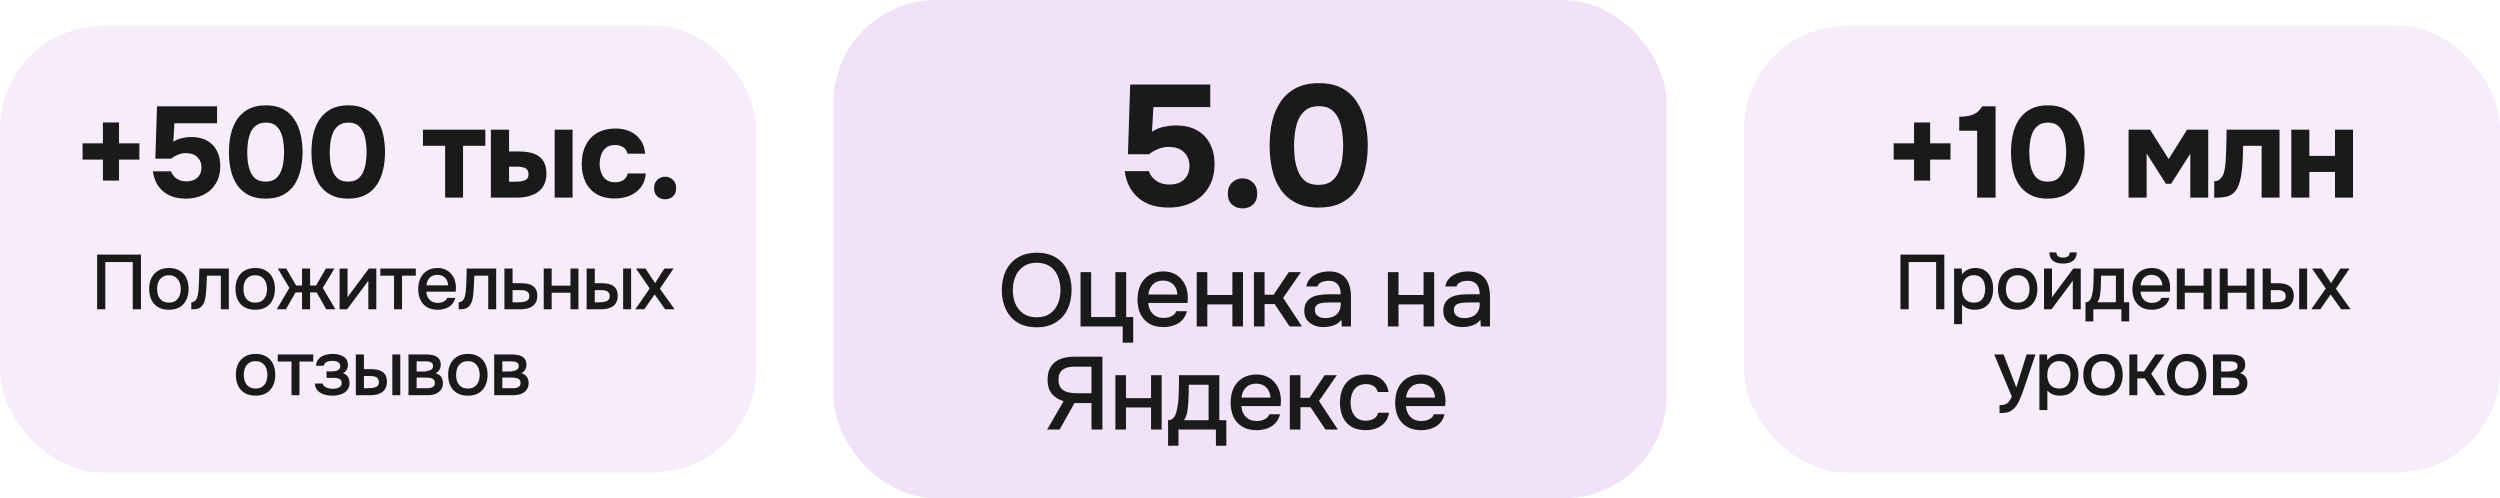
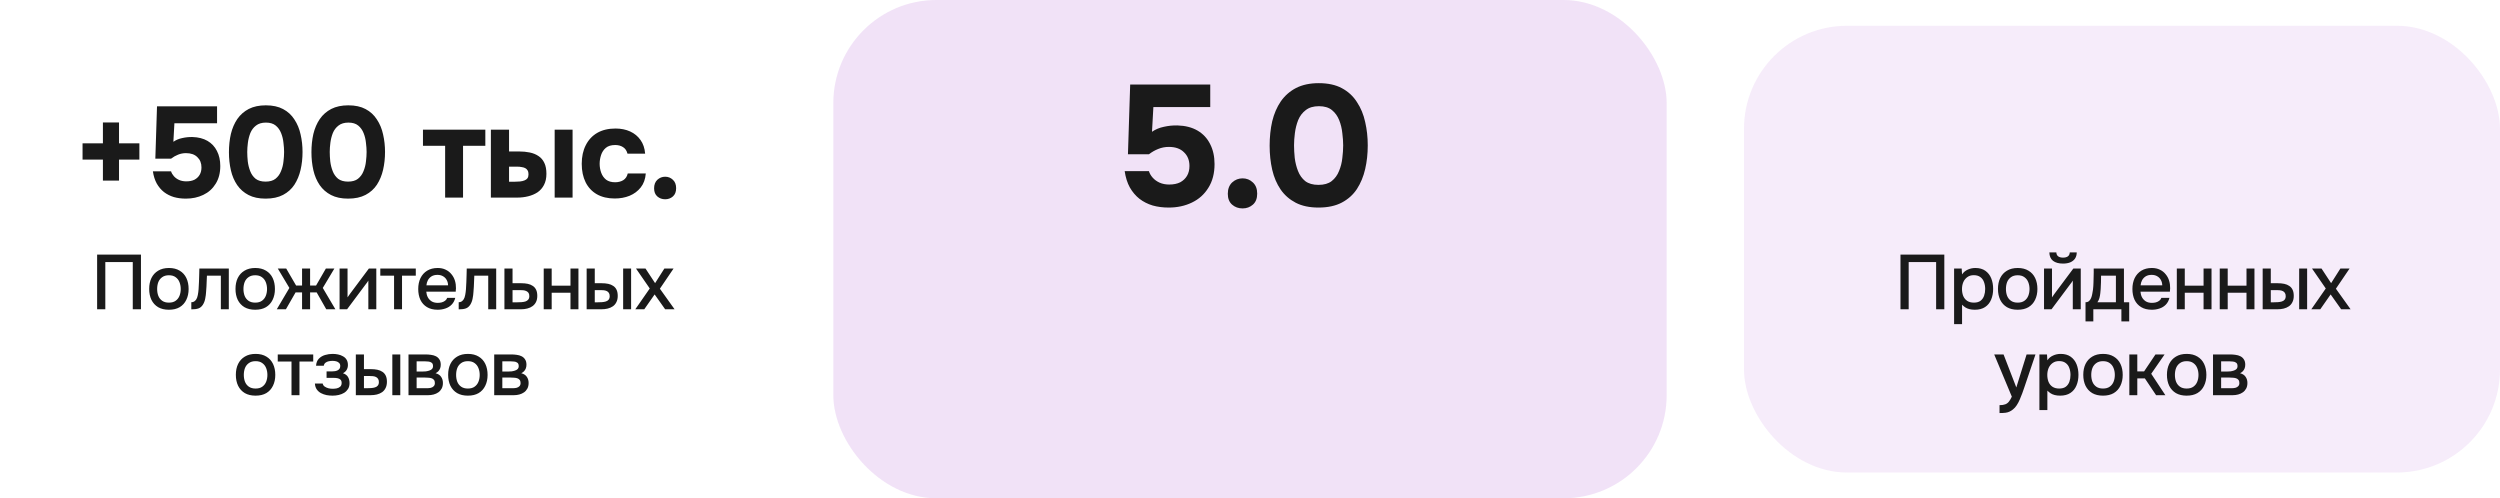
<svg xmlns="http://www.w3.org/2000/svg" width="291" height="58" viewBox="0 0 291 58" fill="none">
-   <rect y="3" width="88" height="52" rx="12" fill="#A13DC9" fill-opacity="0.1" />
  <rect x="203" y="3" width="88" height="52" rx="12" fill="#A13DC9" fill-opacity="0.1" />
  <rect x="97" width="97" height="58" rx="12" fill="#A13DC9" fill-opacity="0.15" />
  <path d="M11.979 21.02V18.575H9.609V16.685H11.979V14.255H13.854V16.685H16.224V18.575H13.854V21.02H11.979ZM21.636 23.12C21.136 23.12 20.671 23.06 20.241 22.94C19.811 22.81 19.426 22.615 19.086 22.355C18.756 22.095 18.476 21.765 18.246 21.365C18.026 20.965 17.876 20.49 17.796 19.94H19.911C19.971 20.14 20.081 20.33 20.241 20.51C20.401 20.69 20.601 20.835 20.841 20.945C21.091 21.055 21.371 21.11 21.681 21.11C22.061 21.11 22.381 21.045 22.641 20.915C22.901 20.775 23.101 20.585 23.241 20.345C23.381 20.105 23.451 19.82 23.451 19.49C23.451 18.99 23.291 18.59 22.971 18.29C22.661 17.98 22.221 17.825 21.651 17.825C21.321 17.825 21.011 17.885 20.721 18.005C20.441 18.115 20.171 18.27 19.911 18.47H18.081L18.276 12.38H25.266V14.345H20.301L20.181 16.505C20.481 16.295 20.826 16.15 21.216 16.07C21.616 15.98 22.011 15.94 22.401 15.95C23.091 15.97 23.676 16.12 24.156 16.4C24.636 16.68 25.001 17.07 25.251 17.57C25.511 18.07 25.641 18.655 25.641 19.325C25.641 20.135 25.461 20.825 25.101 21.395C24.751 21.965 24.271 22.395 23.661 22.685C23.061 22.975 22.386 23.12 21.636 23.12ZM30.91 23.12C30.13 23.12 29.47 22.98 28.93 22.7C28.39 22.42 27.95 22.035 27.61 21.545C27.27 21.045 27.024 20.47 26.875 19.82C26.724 19.16 26.649 18.46 26.649 17.72C26.649 16.96 26.724 16.25 26.875 15.59C27.035 14.93 27.285 14.35 27.625 13.85C27.974 13.35 28.419 12.96 28.959 12.68C29.509 12.4 30.169 12.26 30.939 12.26C31.739 12.26 32.41 12.405 32.95 12.695C33.499 12.985 33.94 13.39 34.27 13.91C34.609 14.42 34.849 15 34.989 15.65C35.139 16.3 35.215 16.98 35.215 17.69C35.215 18.42 35.139 19.11 34.989 19.76C34.84 20.41 34.599 20.99 34.27 21.5C33.94 22 33.499 22.395 32.95 22.685C32.4 22.975 31.72 23.12 30.91 23.12ZM30.91 21.14C31.399 21.14 31.785 21.03 32.065 20.81C32.355 20.58 32.569 20.285 32.709 19.925C32.859 19.565 32.955 19.19 32.995 18.8C33.044 18.4 33.069 18.03 33.069 17.69C33.069 17.37 33.044 17.015 32.995 16.625C32.955 16.225 32.864 15.85 32.724 15.5C32.584 15.14 32.374 14.845 32.094 14.615C31.814 14.385 31.434 14.27 30.954 14.27C30.474 14.27 30.09 14.385 29.799 14.615C29.509 14.835 29.29 15.125 29.14 15.485C29 15.845 28.904 16.22 28.855 16.61C28.805 17 28.779 17.36 28.779 17.69C28.779 18.02 28.799 18.385 28.84 18.785C28.89 19.185 28.985 19.565 29.125 19.925C29.265 20.285 29.474 20.58 29.755 20.81C30.044 21.03 30.43 21.14 30.91 21.14ZM40.512 23.12C39.732 23.12 39.072 22.98 38.532 22.7C37.992 22.42 37.552 22.035 37.212 21.545C36.872 21.045 36.627 20.47 36.477 19.82C36.327 19.16 36.252 18.46 36.252 17.72C36.252 16.96 36.327 16.25 36.477 15.59C36.637 14.93 36.887 14.35 37.227 13.85C37.577 13.35 38.022 12.96 38.562 12.68C39.112 12.4 39.772 12.26 40.542 12.26C41.342 12.26 42.012 12.405 42.552 12.695C43.102 12.985 43.542 13.39 43.872 13.91C44.212 14.42 44.452 15 44.592 15.65C44.742 16.3 44.817 16.98 44.817 17.69C44.817 18.42 44.742 19.11 44.592 19.76C44.442 20.41 44.202 20.99 43.872 21.5C43.542 22 43.102 22.395 42.552 22.685C42.002 22.975 41.322 23.12 40.512 23.12ZM40.512 21.14C41.002 21.14 41.387 21.03 41.667 20.81C41.957 20.58 42.172 20.285 42.312 19.925C42.462 19.565 42.557 19.19 42.597 18.8C42.647 18.4 42.672 18.03 42.672 17.69C42.672 17.37 42.647 17.015 42.597 16.625C42.557 16.225 42.467 15.85 42.327 15.5C42.187 15.14 41.977 14.845 41.697 14.615C41.417 14.385 41.037 14.27 40.557 14.27C40.077 14.27 39.692 14.385 39.402 14.615C39.112 14.835 38.892 15.125 38.742 15.485C38.602 15.845 38.507 16.22 38.457 16.61C38.407 17 38.382 17.36 38.382 17.69C38.382 18.02 38.402 18.385 38.442 18.785C38.492 19.185 38.587 19.565 38.727 19.925C38.867 20.285 39.077 20.58 39.357 20.81C39.647 21.03 40.032 21.14 40.512 21.14ZM51.813 23V16.97H49.233V15.095H56.493V16.97H53.898V23H51.813ZM57.138 23V15.095H59.253V17.63H60.423C60.873 17.63 61.288 17.67 61.668 17.75C62.058 17.83 62.398 17.97 62.688 18.17C62.978 18.36 63.203 18.625 63.363 18.965C63.523 19.295 63.603 19.72 63.603 20.24C63.603 20.74 63.508 21.17 63.318 21.53C63.138 21.88 62.888 22.165 62.568 22.385C62.248 22.595 61.883 22.75 61.473 22.85C61.073 22.95 60.653 23 60.213 23H57.138ZM59.253 21.155H59.868C60.108 21.155 60.323 21.145 60.513 21.125C60.713 21.105 60.888 21.065 61.038 21.005C61.198 20.945 61.318 20.86 61.398 20.75C61.478 20.63 61.518 20.475 61.518 20.285C61.518 20.095 61.483 19.945 61.413 19.835C61.343 19.715 61.248 19.625 61.128 19.565C61.008 19.505 60.868 19.465 60.708 19.445C60.558 19.415 60.398 19.4 60.228 19.4H59.253V21.155ZM64.563 23V15.095H66.648V23H64.563ZM71.554 23.105C70.744 23.105 70.049 22.94 69.469 22.61C68.899 22.28 68.464 21.815 68.164 21.215C67.864 20.605 67.714 19.89 67.714 19.07C67.714 18.24 67.869 17.52 68.179 16.91C68.489 16.29 68.934 15.81 69.514 15.47C70.104 15.13 70.814 14.96 71.644 14.96C72.284 14.96 72.854 15.075 73.354 15.305C73.854 15.535 74.254 15.865 74.554 16.295C74.864 16.725 75.044 17.255 75.094 17.885H73.039C72.949 17.535 72.774 17.28 72.514 17.12C72.264 16.96 71.964 16.88 71.614 16.88C71.144 16.88 70.779 16.99 70.519 17.21C70.259 17.43 70.074 17.71 69.964 18.05C69.854 18.39 69.799 18.725 69.799 19.055C69.799 19.425 69.859 19.775 69.979 20.105C70.099 20.435 70.289 20.705 70.549 20.915C70.819 21.115 71.169 21.215 71.599 21.215C71.959 21.215 72.274 21.135 72.544 20.975C72.814 20.805 72.989 20.545 73.069 20.195H75.169C75.119 20.845 74.924 21.385 74.584 21.815C74.244 22.245 73.809 22.57 73.279 22.79C72.759 23 72.184 23.105 71.554 23.105ZM77.427 23.195C77.067 23.195 76.762 23.085 76.512 22.865C76.262 22.645 76.137 22.33 76.137 21.92C76.137 21.5 76.262 21.17 76.512 20.93C76.772 20.69 77.077 20.57 77.427 20.57C77.777 20.57 78.077 20.69 78.327 20.93C78.577 21.16 78.702 21.485 78.702 21.905C78.702 22.325 78.577 22.645 78.327 22.865C78.077 23.085 77.777 23.195 77.427 23.195Z" fill="#1A1A1A" />
-   <path d="M222.794 21.02V18.575H220.424V16.685H222.794V14.255H224.669V16.685H227.039V18.575H224.669V21.02H222.794ZM230.141 23V15.215H228.056V13.595C228.466 13.585 228.836 13.55 229.166 13.49C229.496 13.42 229.791 13.3 230.051 13.13C230.311 12.95 230.536 12.7 230.726 12.38H232.286V23H230.141ZM238.341 23.12C237.561 23.12 236.901 22.98 236.361 22.7C235.821 22.42 235.381 22.035 235.041 21.545C234.701 21.045 234.456 20.47 234.306 19.82C234.156 19.16 234.081 18.46 234.081 17.72C234.081 16.96 234.156 16.25 234.306 15.59C234.466 14.93 234.716 14.35 235.056 13.85C235.406 13.35 235.851 12.96 236.391 12.68C236.941 12.4 237.601 12.26 238.371 12.26C239.171 12.26 239.841 12.405 240.381 12.695C240.931 12.985 241.371 13.39 241.701 13.91C242.041 14.42 242.281 15 242.421 15.65C242.571 16.3 242.646 16.98 242.646 17.69C242.646 18.42 242.571 19.11 242.421 19.76C242.271 20.41 242.031 20.99 241.701 21.5C241.371 22 240.931 22.395 240.381 22.685C239.831 22.975 239.151 23.12 238.341 23.12ZM238.341 21.14C238.831 21.14 239.216 21.03 239.496 20.81C239.786 20.58 240.001 20.285 240.141 19.925C240.291 19.565 240.386 19.19 240.426 18.8C240.476 18.4 240.501 18.03 240.501 17.69C240.501 17.37 240.476 17.015 240.426 16.625C240.386 16.225 240.296 15.85 240.156 15.5C240.016 15.14 239.806 14.845 239.526 14.615C239.246 14.385 238.866 14.27 238.386 14.27C237.906 14.27 237.521 14.385 237.231 14.615C236.941 14.835 236.721 15.125 236.571 15.485C236.431 15.845 236.336 16.22 236.286 16.61C236.236 17 236.211 17.36 236.211 17.69C236.211 18.02 236.231 18.385 236.271 18.785C236.321 19.185 236.416 19.565 236.556 19.925C236.696 20.285 236.906 20.58 237.186 20.81C237.476 21.03 237.861 21.14 238.341 21.14ZM247.767 23V15.095H250.272L252.432 18.515L254.577 15.095H257.037V23H254.952V17.885L252.717 21.395H252.117L249.867 17.87V23H247.767ZM257.735 23.015V21.095C257.965 21.095 258.155 21.04 258.305 20.93C258.465 20.81 258.6 20.655 258.71 20.465C258.83 20.245 258.915 19.975 258.965 19.655C259.015 19.335 259.05 19.02 259.07 18.71C259.1 18.28 259.12 17.835 259.13 17.375C259.15 16.915 259.16 16.485 259.16 16.085C259.17 15.685 259.175 15.355 259.175 15.095H265.34V23H263.255V16.97H261.095C261.095 17.29 261.09 17.645 261.08 18.035C261.07 18.415 261.05 18.8 261.02 19.19C260.99 19.57 260.95 19.935 260.9 20.285C260.84 20.675 260.75 21.05 260.63 21.41C260.52 21.76 260.35 22.065 260.12 22.325C259.88 22.595 259.575 22.78 259.205 22.88C258.835 22.97 258.345 23.015 257.735 23.015ZM266.708 23V15.095H268.808V18.14H271.793V15.095H273.893V23H271.793V20.015H268.808V23H266.708Z" fill="#1A1A1A" />
  <path d="M11.305 36V29.637H16.408V36H15.454V30.501H12.259V36H11.305ZM19.66 36.054C19.168 36.054 18.751 35.955 18.409 35.757C18.067 35.553 17.806 35.268 17.626 34.902C17.452 34.536 17.365 34.113 17.365 33.633C17.365 33.147 17.452 32.724 17.626 32.364C17.806 31.998 18.067 31.713 18.409 31.509C18.751 31.299 19.171 31.194 19.669 31.194C20.161 31.194 20.578 31.299 20.92 31.509C21.262 31.713 21.52 31.998 21.694 32.364C21.868 32.73 21.955 33.156 21.955 33.642C21.955 34.116 21.865 34.536 21.685 34.902C21.511 35.268 21.253 35.553 20.911 35.757C20.575 35.955 20.158 36.054 19.66 36.054ZM19.66 35.226C19.984 35.226 20.245 35.154 20.443 35.01C20.647 34.866 20.797 34.674 20.893 34.434C20.989 34.194 21.037 33.93 21.037 33.642C21.037 33.354 20.989 33.09 20.893 32.85C20.797 32.604 20.647 32.409 20.443 32.265C20.245 32.115 19.984 32.04 19.66 32.04C19.342 32.04 19.081 32.115 18.877 32.265C18.673 32.409 18.523 32.601 18.427 32.841C18.337 33.081 18.292 33.348 18.292 33.642C18.292 33.93 18.337 34.194 18.427 34.434C18.523 34.674 18.673 34.866 18.877 35.01C19.081 35.154 19.342 35.226 19.66 35.226ZM22.269 36.009V35.181C22.395 35.181 22.503 35.154 22.593 35.1C22.689 35.04 22.773 34.956 22.845 34.848C22.923 34.728 22.983 34.56 23.025 34.344C23.067 34.128 23.097 33.903 23.115 33.669C23.139 33.387 23.154 33.108 23.16 32.832C23.172 32.556 23.181 32.286 23.187 32.022C23.199 31.758 23.205 31.503 23.205 31.257H26.634V36H25.707V32.085H24.087C24.081 32.283 24.072 32.49 24.06 32.706C24.054 32.922 24.045 33.138 24.033 33.354C24.021 33.564 24.006 33.774 23.988 33.984C23.976 34.224 23.943 34.479 23.889 34.749C23.841 35.019 23.748 35.262 23.61 35.478C23.472 35.688 23.301 35.829 23.097 35.901C22.899 35.973 22.623 36.009 22.269 36.009ZM29.706 36.054C29.215 36.054 28.797 35.955 28.456 35.757C28.113 35.553 27.852 35.268 27.672 34.902C27.498 34.536 27.412 34.113 27.412 33.633C27.412 33.147 27.498 32.724 27.672 32.364C27.852 31.998 28.113 31.713 28.456 31.509C28.797 31.299 29.218 31.194 29.715 31.194C30.207 31.194 30.625 31.299 30.966 31.509C31.308 31.713 31.567 31.998 31.741 32.364C31.915 32.73 32.002 33.156 32.002 33.642C32.002 34.116 31.912 34.536 31.732 34.902C31.558 35.268 31.299 35.553 30.957 35.757C30.622 35.955 30.204 36.054 29.706 36.054ZM29.706 35.226C30.03 35.226 30.291 35.154 30.489 35.01C30.694 34.866 30.843 34.674 30.939 34.434C31.035 34.194 31.084 33.93 31.084 33.642C31.084 33.354 31.035 33.09 30.939 32.85C30.843 32.604 30.694 32.409 30.489 32.265C30.291 32.115 30.03 32.04 29.706 32.04C29.389 32.04 29.128 32.115 28.924 32.265C28.72 32.409 28.57 32.601 28.474 32.841C28.384 33.081 28.338 33.348 28.338 33.642C28.338 33.93 28.384 34.194 28.474 34.434C28.57 34.674 28.72 34.866 28.924 35.01C29.128 35.154 29.389 35.226 29.706 35.226ZM32.217 36L33.684 33.516L32.334 31.257H33.315L34.467 33.237H35.16V31.257H36.096V33.237H36.789L37.932 31.257H38.922L37.572 33.516L39.039 36H37.977L36.861 34.038H36.096V36H35.16V34.038H34.404L33.279 36H32.217ZM39.527 36V31.257H40.454V34.614C40.496 34.542 40.55 34.464 40.616 34.38C40.682 34.29 40.733 34.218 40.769 34.164L42.938 31.257H43.802V36H42.875V32.661C42.827 32.739 42.776 32.817 42.722 32.895C42.668 32.967 42.617 33.033 42.569 33.093L40.4 36H39.527ZM45.869 36V32.085H44.267V31.257H48.398V32.085H46.796V36H45.869ZM50.95 36.054C50.452 36.054 50.035 35.952 49.699 35.748C49.363 35.544 49.108 35.262 48.934 34.902C48.766 34.536 48.682 34.116 48.682 33.642C48.682 33.162 48.769 32.739 48.943 32.373C49.123 32.007 49.381 31.719 49.717 31.509C50.059 31.299 50.47 31.194 50.95 31.194C51.304 31.194 51.613 31.26 51.877 31.392C52.147 31.518 52.372 31.695 52.552 31.923C52.738 32.145 52.873 32.397 52.957 32.679C53.041 32.961 53.08 33.258 53.074 33.57C53.068 33.636 53.062 33.699 53.056 33.759C53.056 33.819 53.053 33.882 53.047 33.948H49.618C49.636 34.188 49.696 34.407 49.798 34.605C49.906 34.803 50.056 34.962 50.248 35.082C50.44 35.196 50.677 35.253 50.959 35.253C51.115 35.253 51.265 35.235 51.409 35.199C51.559 35.157 51.691 35.094 51.805 35.01C51.925 34.92 52.009 34.806 52.057 34.668H52.993C52.915 34.986 52.774 35.25 52.57 35.46C52.372 35.664 52.129 35.814 51.841 35.91C51.559 36.006 51.262 36.054 50.95 36.054ZM49.636 33.21H52.156C52.15 32.976 52.096 32.769 51.994 32.589C51.892 32.403 51.751 32.259 51.571 32.157C51.391 32.049 51.175 31.995 50.923 31.995C50.647 31.995 50.416 32.052 50.23 32.166C50.05 32.28 49.909 32.43 49.807 32.616C49.711 32.796 49.654 32.994 49.636 33.21ZM53.392 36.009V35.181C53.518 35.181 53.626 35.154 53.716 35.1C53.812 35.04 53.896 34.956 53.968 34.848C54.046 34.728 54.106 34.56 54.148 34.344C54.19 34.128 54.22 33.903 54.238 33.669C54.262 33.387 54.277 33.108 54.283 32.832C54.295 32.556 54.304 32.286 54.31 32.022C54.322 31.758 54.328 31.503 54.328 31.257H57.757V36H56.83V32.085H55.21C55.204 32.283 55.195 32.49 55.183 32.706C55.177 32.922 55.168 33.138 55.156 33.354C55.144 33.564 55.129 33.774 55.111 33.984C55.099 34.224 55.066 34.479 55.012 34.749C54.964 35.019 54.871 35.262 54.733 35.478C54.595 35.688 54.424 35.829 54.22 35.901C54.022 35.973 53.746 36.009 53.392 36.009ZM58.715 36V31.257H59.66V32.967H60.677C60.959 32.967 61.211 32.991 61.433 33.039C61.661 33.087 61.856 33.168 62.018 33.282C62.186 33.39 62.315 33.54 62.405 33.732C62.495 33.918 62.54 34.155 62.54 34.443C62.54 34.713 62.492 34.947 62.396 35.145C62.3 35.343 62.165 35.505 61.991 35.631C61.823 35.757 61.622 35.85 61.388 35.91C61.16 35.97 60.911 36 60.641 36H58.715ZM59.66 35.19H60.173C60.359 35.19 60.536 35.184 60.704 35.172C60.872 35.16 61.025 35.133 61.163 35.091C61.301 35.043 61.409 34.971 61.487 34.875C61.571 34.773 61.613 34.638 61.613 34.47C61.613 34.302 61.58 34.173 61.514 34.083C61.448 33.993 61.361 33.924 61.253 33.876C61.151 33.828 61.037 33.798 60.911 33.786C60.791 33.774 60.665 33.768 60.533 33.768H59.66V35.19ZM63.289 36V31.257H64.216V33.255H66.403V31.257H67.331V36H66.403V34.074H64.216V36H63.289ZM68.286 36V31.257H69.231V32.967H70.032C70.314 32.967 70.569 32.991 70.797 33.039C71.025 33.087 71.22 33.168 71.382 33.282C71.55 33.39 71.679 33.54 71.769 33.732C71.859 33.918 71.904 34.155 71.904 34.443C71.904 34.719 71.853 34.959 71.751 35.163C71.655 35.361 71.52 35.523 71.346 35.649C71.172 35.769 70.968 35.859 70.734 35.919C70.506 35.973 70.26 36 69.996 36H68.286ZM69.231 35.19H69.519C69.711 35.19 69.891 35.184 70.059 35.172C70.233 35.16 70.386 35.133 70.518 35.091C70.656 35.049 70.764 34.98 70.842 34.884C70.926 34.782 70.968 34.644 70.968 34.47C70.968 34.308 70.935 34.182 70.869 34.092C70.809 33.996 70.725 33.924 70.617 33.876C70.515 33.828 70.401 33.798 70.275 33.786C70.149 33.774 70.023 33.768 69.897 33.768H69.231V35.19ZM72.534 36V31.257H73.461V36H72.534ZM73.949 36L75.632 33.579L74.03 31.257H75.137L76.253 32.958L77.333 31.257H78.404L76.811 33.606L78.521 36H77.423L76.199 34.272L74.993 36H73.949ZM29.748 46.054C29.256 46.054 28.839 45.955 28.497 45.757C28.155 45.553 27.894 45.268 27.714 44.902C27.54 44.536 27.453 44.113 27.453 43.633C27.453 43.147 27.54 42.724 27.714 42.364C27.894 41.998 28.155 41.713 28.497 41.509C28.839 41.299 29.259 41.194 29.757 41.194C30.249 41.194 30.666 41.299 31.008 41.509C31.35 41.713 31.608 41.998 31.782 42.364C31.956 42.73 32.043 43.156 32.043 43.642C32.043 44.116 31.953 44.536 31.773 44.902C31.599 45.268 31.341 45.553 30.999 45.757C30.663 45.955 30.246 46.054 29.748 46.054ZM29.748 45.226C30.072 45.226 30.333 45.154 30.531 45.01C30.735 44.866 30.885 44.674 30.981 44.434C31.077 44.194 31.125 43.93 31.125 43.642C31.125 43.354 31.077 43.09 30.981 42.85C30.885 42.604 30.735 42.409 30.531 42.265C30.333 42.115 30.072 42.04 29.748 42.04C29.43 42.04 29.169 42.115 28.965 42.265C28.761 42.409 28.611 42.601 28.515 42.841C28.425 43.081 28.38 43.348 28.38 43.642C28.38 43.93 28.425 44.194 28.515 44.434C28.611 44.674 28.761 44.866 28.965 45.01C29.169 45.154 29.43 45.226 29.748 45.226ZM33.931 46V42.085H32.329V41.257H36.46V42.085H34.858V46H33.931ZM38.724 46.054C38.484 46.054 38.247 46.033 38.013 45.991C37.779 45.943 37.56 45.865 37.356 45.757C37.158 45.649 36.996 45.505 36.87 45.325C36.744 45.145 36.672 44.917 36.654 44.641H37.563C37.587 44.791 37.665 44.911 37.797 45.001C37.929 45.091 38.079 45.157 38.247 45.199C38.415 45.235 38.571 45.253 38.715 45.253C38.871 45.253 39.03 45.238 39.192 45.208C39.354 45.172 39.489 45.106 39.597 45.01C39.711 44.908 39.768 44.764 39.768 44.578C39.768 44.41 39.726 44.284 39.642 44.2C39.558 44.116 39.447 44.059 39.309 44.029C39.171 43.999 39.018 43.984 38.85 43.984H38.013V43.228H38.688C38.802 43.228 38.913 43.219 39.021 43.201C39.129 43.177 39.225 43.144 39.309 43.102C39.399 43.054 39.471 42.991 39.525 42.913C39.579 42.829 39.606 42.724 39.606 42.598C39.606 42.448 39.561 42.331 39.471 42.247C39.387 42.157 39.276 42.094 39.138 42.058C39 42.022 38.859 42.004 38.715 42.004C38.571 42.004 38.424 42.019 38.274 42.049C38.124 42.079 37.995 42.136 37.887 42.22C37.779 42.304 37.713 42.421 37.689 42.571H36.789C36.813 42.223 36.921 41.95 37.113 41.752C37.311 41.548 37.554 41.404 37.842 41.32C38.13 41.236 38.418 41.194 38.706 41.194C38.922 41.194 39.135 41.215 39.345 41.257C39.555 41.299 39.747 41.371 39.921 41.473C40.101 41.569 40.242 41.701 40.344 41.869C40.446 42.037 40.497 42.244 40.497 42.49C40.497 42.694 40.449 42.88 40.353 43.048C40.263 43.21 40.119 43.342 39.921 43.444C40.203 43.54 40.401 43.69 40.515 43.894C40.629 44.092 40.686 44.326 40.686 44.596C40.686 44.86 40.629 45.085 40.515 45.271C40.401 45.451 40.251 45.601 40.065 45.721C39.879 45.835 39.669 45.919 39.435 45.973C39.201 46.027 38.964 46.054 38.724 46.054ZM41.419 46V41.257H42.364V42.967H43.166C43.447 42.967 43.703 42.991 43.931 43.039C44.158 43.087 44.353 43.168 44.516 43.282C44.684 43.39 44.812 43.54 44.903 43.732C44.992 43.918 45.038 44.155 45.038 44.443C45.038 44.719 44.986 44.959 44.885 45.163C44.788 45.361 44.654 45.523 44.48 45.649C44.306 45.769 44.102 45.859 43.867 45.919C43.639 45.973 43.394 46 43.13 46H41.419ZM42.364 45.19H42.653C42.844 45.19 43.025 45.184 43.193 45.172C43.367 45.16 43.52 45.133 43.651 45.091C43.789 45.049 43.898 44.98 43.975 44.884C44.059 44.782 44.102 44.644 44.102 44.47C44.102 44.308 44.069 44.182 44.002 44.092C43.943 43.996 43.858 43.924 43.751 43.876C43.648 43.828 43.535 43.798 43.408 43.786C43.282 43.774 43.157 43.768 43.031 43.768H42.364V45.19ZM45.667 46V41.257H46.594V46H45.667ZM47.55 46V41.257H49.548C49.752 41.257 49.956 41.272 50.16 41.302C50.37 41.326 50.559 41.38 50.727 41.464C50.901 41.548 51.039 41.671 51.141 41.833C51.249 41.989 51.303 42.196 51.303 42.454C51.303 42.61 51.279 42.751 51.231 42.877C51.183 43.003 51.114 43.114 51.024 43.21C50.94 43.3 50.832 43.378 50.7 43.444C51 43.522 51.216 43.663 51.348 43.867C51.486 44.065 51.555 44.302 51.555 44.578C51.555 44.83 51.507 45.046 51.411 45.226C51.315 45.406 51.186 45.553 51.024 45.667C50.862 45.781 50.679 45.865 50.475 45.919C50.271 45.973 50.061 46 49.845 46H47.55ZM48.495 45.19H49.683C49.851 45.19 50.004 45.175 50.142 45.145C50.286 45.109 50.4 45.046 50.484 44.956C50.574 44.866 50.619 44.743 50.619 44.587C50.619 44.425 50.583 44.302 50.511 44.218C50.439 44.128 50.346 44.065 50.232 44.029C50.118 43.993 49.995 43.972 49.863 43.966C49.731 43.954 49.602 43.948 49.476 43.948H48.495V45.19ZM48.495 43.246H49.197C49.305 43.246 49.428 43.24 49.566 43.228C49.704 43.21 49.836 43.18 49.962 43.138C50.094 43.096 50.199 43.036 50.277 42.958C50.361 42.874 50.403 42.76 50.403 42.616C50.403 42.424 50.349 42.292 50.241 42.22C50.139 42.142 50.016 42.097 49.872 42.085C49.728 42.067 49.587 42.058 49.449 42.058H48.495V43.246ZM54.46 46.054C53.968 46.054 53.551 45.955 53.209 45.757C52.867 45.553 52.606 45.268 52.426 44.902C52.252 44.536 52.165 44.113 52.165 43.633C52.165 43.147 52.252 42.724 52.426 42.364C52.606 41.998 52.867 41.713 53.209 41.509C53.551 41.299 53.971 41.194 54.469 41.194C54.961 41.194 55.378 41.299 55.72 41.509C56.062 41.713 56.32 41.998 56.494 42.364C56.668 42.73 56.755 43.156 56.755 43.642C56.755 44.116 56.665 44.536 56.485 44.902C56.311 45.268 56.053 45.553 55.711 45.757C55.375 45.955 54.958 46.054 54.46 46.054ZM54.46 45.226C54.784 45.226 55.045 45.154 55.243 45.01C55.447 44.866 55.597 44.674 55.693 44.434C55.789 44.194 55.837 43.93 55.837 43.642C55.837 43.354 55.789 43.09 55.693 42.85C55.597 42.604 55.447 42.409 55.243 42.265C55.045 42.115 54.784 42.04 54.46 42.04C54.142 42.04 53.881 42.115 53.677 42.265C53.473 42.409 53.323 42.601 53.227 42.841C53.137 43.081 53.092 43.348 53.092 43.642C53.092 43.93 53.137 44.194 53.227 44.434C53.323 44.674 53.473 44.866 53.677 45.01C53.881 45.154 54.142 45.226 54.46 45.226ZM57.526 46V41.257H59.524C59.728 41.257 59.932 41.272 60.136 41.302C60.346 41.326 60.535 41.38 60.703 41.464C60.877 41.548 61.015 41.671 61.117 41.833C61.225 41.989 61.279 42.196 61.279 42.454C61.279 42.61 61.255 42.751 61.207 42.877C61.159 43.003 61.09 43.114 61 43.21C60.916 43.3 60.808 43.378 60.676 43.444C60.976 43.522 61.192 43.663 61.324 43.867C61.462 44.065 61.531 44.302 61.531 44.578C61.531 44.83 61.483 45.046 61.387 45.226C61.291 45.406 61.162 45.553 61 45.667C60.838 45.781 60.655 45.865 60.451 45.919C60.247 45.973 60.037 46 59.821 46H57.526ZM58.471 45.19H59.659C59.827 45.19 59.98 45.175 60.118 45.145C60.262 45.109 60.376 45.046 60.46 44.956C60.55 44.866 60.595 44.743 60.595 44.587C60.595 44.425 60.559 44.302 60.487 44.218C60.415 44.128 60.322 44.065 60.208 44.029C60.094 43.993 59.971 43.972 59.839 43.966C59.707 43.954 59.578 43.948 59.452 43.948H58.471V45.19ZM58.471 43.246H59.173C59.281 43.246 59.404 43.24 59.542 43.228C59.68 43.21 59.812 43.18 59.938 43.138C60.07 43.096 60.175 43.036 60.253 42.958C60.337 42.874 60.379 42.76 60.379 42.616C60.379 42.424 60.325 42.292 60.217 42.22C60.115 42.142 59.992 42.097 59.848 42.085C59.704 42.067 59.563 42.058 59.425 42.058H58.471V43.246Z" fill="#1A1A1A" />
  <path d="M136.033 24.16C135.366 24.16 134.746 24.08 134.173 23.92C133.599 23.747 133.086 23.487 132.633 23.14C132.193 22.793 131.819 22.353 131.513 21.82C131.219 21.287 131.019 20.653 130.913 19.92H133.733C133.813 20.187 133.959 20.44 134.173 20.68C134.386 20.92 134.653 21.113 134.973 21.26C135.306 21.407 135.679 21.48 136.093 21.48C136.599 21.48 137.026 21.393 137.373 21.22C137.719 21.033 137.986 20.78 138.173 20.46C138.359 20.14 138.453 19.76 138.453 19.32C138.453 18.653 138.239 18.12 137.813 17.72C137.399 17.307 136.813 17.1 136.053 17.1C135.613 17.1 135.199 17.18 134.813 17.34C134.439 17.487 134.079 17.693 133.733 17.96H131.293L131.553 9.84H140.873V12.46H134.253L134.093 15.34C134.493 15.06 134.953 14.867 135.473 14.76C136.006 14.64 136.533 14.587 137.053 14.6C137.973 14.627 138.753 14.827 139.393 15.2C140.033 15.573 140.519 16.093 140.853 16.76C141.199 17.427 141.373 18.207 141.373 19.1C141.373 20.18 141.133 21.1 140.653 21.86C140.186 22.62 139.546 23.193 138.733 23.58C137.933 23.967 137.033 24.16 136.033 24.16ZM144.637 24.26C144.157 24.26 143.751 24.113 143.417 23.82C143.084 23.527 142.917 23.107 142.917 22.56C142.917 22 143.084 21.56 143.417 21.24C143.764 20.92 144.171 20.76 144.637 20.76C145.104 20.76 145.504 20.92 145.837 21.24C146.171 21.547 146.337 21.98 146.337 22.54C146.337 23.1 146.171 23.527 145.837 23.82C145.504 24.113 145.104 24.26 144.637 24.26ZM153.466 24.16C152.426 24.16 151.546 23.973 150.826 23.6C150.106 23.227 149.519 22.713 149.066 22.06C148.613 21.393 148.286 20.627 148.086 19.76C147.886 18.88 147.786 17.947 147.786 16.96C147.786 15.947 147.886 15 148.086 14.12C148.299 13.24 148.633 12.467 149.086 11.8C149.553 11.133 150.146 10.613 150.866 10.24C151.599 9.867 152.479 9.68 153.506 9.68C154.573 9.68 155.466 9.873 156.186 10.26C156.919 10.647 157.506 11.187 157.946 11.88C158.399 12.56 158.719 13.333 158.906 14.2C159.106 15.067 159.206 15.973 159.206 16.92C159.206 17.893 159.106 18.813 158.906 19.68C158.706 20.547 158.386 21.32 157.946 22C157.506 22.667 156.919 23.193 156.186 23.58C155.453 23.967 154.546 24.16 153.466 24.16ZM153.466 21.52C154.119 21.52 154.633 21.373 155.006 21.08C155.393 20.773 155.679 20.38 155.866 19.9C156.066 19.42 156.193 18.92 156.246 18.4C156.313 17.867 156.346 17.373 156.346 16.92C156.346 16.493 156.313 16.02 156.246 15.5C156.193 14.967 156.073 14.467 155.886 14C155.699 13.52 155.419 13.127 155.046 12.82C154.673 12.513 154.166 12.36 153.526 12.36C152.886 12.36 152.373 12.513 151.986 12.82C151.599 13.113 151.306 13.5 151.106 13.98C150.919 14.46 150.793 14.96 150.726 15.48C150.659 16 150.626 16.48 150.626 16.92C150.626 17.36 150.653 17.847 150.706 18.38C150.773 18.913 150.899 19.42 151.086 19.9C151.273 20.38 151.553 20.773 151.926 21.08C152.313 21.373 152.826 21.52 153.466 21.52Z" fill="#1A1A1A" />
-   <path d="M120.665 38.096C119.793 38.096 119.053 37.912 118.445 37.544C117.845 37.168 117.389 36.652 117.077 35.996C116.765 35.34 116.609 34.596 116.609 33.764C116.609 32.924 116.765 32.176 117.077 31.52C117.389 30.864 117.849 30.352 118.457 29.984C119.065 29.608 119.805 29.42 120.677 29.42C121.557 29.42 122.297 29.604 122.897 29.972C123.497 30.34 123.953 30.852 124.265 31.508C124.577 32.164 124.733 32.912 124.733 33.752C124.733 34.584 124.577 35.328 124.265 35.984C123.953 36.64 123.493 37.156 122.885 37.532C122.285 37.908 121.545 38.096 120.665 38.096ZM120.677 36.932C121.317 36.932 121.841 36.784 122.249 36.488C122.657 36.192 122.957 35.804 123.149 35.324C123.341 34.844 123.437 34.324 123.437 33.764C123.437 33.34 123.381 32.936 123.269 32.552C123.165 32.168 123.001 31.828 122.777 31.532C122.553 31.236 122.265 31.004 121.913 30.836C121.561 30.668 121.149 30.584 120.677 30.584C120.045 30.584 119.521 30.732 119.105 31.028C118.697 31.324 118.393 31.712 118.193 32.192C117.993 32.672 117.893 33.196 117.893 33.764C117.893 34.324 117.989 34.844 118.181 35.324C118.381 35.804 118.685 36.192 119.093 36.488C119.509 36.784 120.037 36.932 120.677 36.932ZM130.681 39.884V38H125.773V31.676H127.009V36.908H129.829V31.676H131.089V36.908H131.905V39.884H130.681ZM135.43 38.072C134.766 38.072 134.21 37.936 133.762 37.664C133.314 37.392 132.974 37.016 132.742 36.536C132.518 36.048 132.406 35.488 132.406 34.856C132.406 34.216 132.522 33.652 132.754 33.164C132.994 32.676 133.338 32.292 133.786 32.012C134.242 31.732 134.79 31.592 135.43 31.592C135.902 31.592 136.314 31.68 136.666 31.856C137.026 32.024 137.326 32.26 137.566 32.564C137.814 32.86 137.994 33.196 138.106 33.572C138.218 33.948 138.27 34.344 138.262 34.76C138.254 34.848 138.246 34.932 138.238 35.012C138.238 35.092 138.234 35.176 138.226 35.264H133.654C133.678 35.584 133.758 35.876 133.894 36.14C134.038 36.404 134.238 36.616 134.494 36.776C134.75 36.928 135.066 37.004 135.442 37.004C135.65 37.004 135.85 36.98 136.042 36.932C136.242 36.876 136.418 36.792 136.57 36.68C136.73 36.56 136.842 36.408 136.906 36.224H138.154C138.05 36.648 137.862 37 137.59 37.28C137.326 37.552 137.002 37.752 136.618 37.88C136.242 38.008 135.846 38.072 135.43 38.072ZM133.678 34.28H137.038C137.03 33.968 136.958 33.692 136.822 33.452C136.686 33.204 136.498 33.012 136.258 32.876C136.018 32.732 135.73 32.66 135.394 32.66C135.026 32.66 134.718 32.736 134.47 32.888C134.23 33.04 134.042 33.24 133.906 33.488C133.778 33.728 133.702 33.992 133.678 34.28ZM139.297 38V31.676H140.533V34.34H143.449V31.676H144.685V38H143.449V35.432H140.533V38H139.297ZM145.959 38V31.676H147.195V34.304H148.251L150.015 31.676H151.431L149.355 34.676L151.551 38H150.111L148.371 35.396H147.195V38H145.959ZM154.027 38.072C153.747 38.072 153.475 38.036 153.211 37.964C152.947 37.884 152.711 37.768 152.503 37.616C152.295 37.456 152.127 37.26 151.999 37.028C151.879 36.788 151.819 36.508 151.819 36.188C151.819 35.804 151.891 35.488 152.035 35.24C152.187 34.984 152.387 34.788 152.635 34.652C152.883 34.508 153.167 34.408 153.487 34.352C153.815 34.288 154.155 34.256 154.507 34.256H156.055C156.055 33.944 156.007 33.672 155.911 33.44C155.815 33.2 155.663 33.016 155.455 32.888C155.255 32.752 154.987 32.684 154.651 32.684C154.451 32.684 154.259 32.708 154.075 32.756C153.899 32.796 153.747 32.864 153.619 32.96C153.491 33.056 153.403 33.184 153.355 33.344H152.059C152.107 33.04 152.215 32.78 152.383 32.564C152.551 32.34 152.759 32.156 153.007 32.012C153.255 31.868 153.519 31.764 153.799 31.7C154.087 31.628 154.379 31.592 154.675 31.592C155.283 31.592 155.775 31.712 156.151 31.952C156.535 32.192 156.815 32.536 156.991 32.984C157.167 33.432 157.255 33.964 157.255 34.58V38H156.187L156.139 37.22C155.955 37.452 155.743 37.632 155.503 37.76C155.271 37.88 155.027 37.96 154.771 38C154.515 38.048 154.267 38.072 154.027 38.072ZM154.243 37.028C154.611 37.028 154.931 36.968 155.203 36.848C155.475 36.72 155.683 36.54 155.827 36.308C155.979 36.068 156.055 35.784 156.055 35.456V35.204H154.927C154.695 35.204 154.467 35.212 154.243 35.228C154.019 35.236 153.815 35.268 153.631 35.324C153.455 35.372 153.315 35.456 153.211 35.576C153.107 35.696 153.055 35.868 153.055 36.092C153.055 36.308 153.111 36.484 153.223 36.62C153.335 36.756 153.483 36.86 153.667 36.932C153.851 36.996 154.043 37.028 154.243 37.028ZM161.552 38V31.676H162.788V34.34H165.704V31.676H166.94V38H165.704V35.432H162.788V38H161.552ZM170.206 38.072C169.926 38.072 169.654 38.036 169.39 37.964C169.126 37.884 168.89 37.768 168.682 37.616C168.474 37.456 168.306 37.26 168.178 37.028C168.058 36.788 167.998 36.508 167.998 36.188C167.998 35.804 168.07 35.488 168.214 35.24C168.366 34.984 168.566 34.788 168.814 34.652C169.062 34.508 169.346 34.408 169.666 34.352C169.994 34.288 170.334 34.256 170.686 34.256H172.234C172.234 33.944 172.186 33.672 172.09 33.44C171.994 33.2 171.842 33.016 171.634 32.888C171.434 32.752 171.166 32.684 170.83 32.684C170.63 32.684 170.438 32.708 170.254 32.756C170.078 32.796 169.926 32.864 169.798 32.96C169.67 33.056 169.582 33.184 169.534 33.344H168.238C168.286 33.04 168.394 32.78 168.562 32.564C168.73 32.34 168.938 32.156 169.186 32.012C169.434 31.868 169.698 31.764 169.978 31.7C170.266 31.628 170.558 31.592 170.854 31.592C171.462 31.592 171.954 31.712 172.33 31.952C172.714 32.192 172.994 32.536 173.17 32.984C173.346 33.432 173.434 33.964 173.434 34.58V38H172.366L172.318 37.22C172.134 37.452 171.922 37.632 171.682 37.76C171.45 37.88 171.206 37.96 170.95 38C170.694 38.048 170.446 38.072 170.206 38.072ZM170.422 37.028C170.79 37.028 171.11 36.968 171.382 36.848C171.654 36.72 171.862 36.54 172.006 36.308C172.158 36.068 172.234 35.784 172.234 35.456V35.204H171.106C170.874 35.204 170.646 35.212 170.422 35.228C170.198 35.236 169.994 35.268 169.81 35.324C169.634 35.372 169.494 35.456 169.39 35.576C169.286 35.696 169.234 35.868 169.234 36.092C169.234 36.308 169.29 36.484 169.402 36.62C169.514 36.756 169.662 36.86 169.846 36.932C170.03 36.996 170.222 37.028 170.422 37.028ZM121.889 50L123.809 46.688C123.257 46.544 122.805 46.268 122.453 45.86C122.109 45.452 121.937 44.904 121.937 44.216C121.937 43.72 122.013 43.304 122.165 42.968C122.325 42.624 122.545 42.344 122.825 42.128C123.105 41.912 123.441 41.756 123.833 41.66C124.225 41.564 124.653 41.516 125.117 41.516H128.321V50H127.049V46.916H125.069L123.341 50H121.889ZM125.333 45.776H127.049V42.68H125.069C124.653 42.68 124.309 42.736 124.037 42.848C123.765 42.952 123.557 43.116 123.413 43.34C123.277 43.564 123.209 43.852 123.209 44.204C123.209 44.628 123.309 44.956 123.509 45.188C123.709 45.412 123.969 45.568 124.289 45.656C124.617 45.736 124.965 45.776 125.333 45.776ZM129.831 50V43.676H131.067V46.34H133.983V43.676H135.219V50H133.983V47.432H131.067V50H129.831ZM135.965 51.884V48.908C136.189 48.908 136.369 48.848 136.505 48.728C136.641 48.608 136.749 48.452 136.829 48.26C136.909 48.068 136.969 47.856 137.009 47.624C137.057 47.384 137.097 47.152 137.129 46.928C137.169 46.568 137.193 46.204 137.201 45.836C137.217 45.46 137.225 45.148 137.225 44.9C137.233 44.7 137.237 44.5 137.237 44.3C137.237 44.092 137.237 43.884 137.237 43.676H141.929V48.908H142.745V51.884H141.533V50H137.177V51.884H135.965ZM137.813 48.908H140.681V44.78H138.377C138.377 45.092 138.373 45.436 138.365 45.812C138.357 46.188 138.341 46.544 138.317 46.88C138.301 47.072 138.281 47.288 138.257 47.528C138.233 47.768 138.189 48.008 138.125 48.248C138.061 48.488 137.957 48.708 137.813 48.908ZM146.268 50.072C145.604 50.072 145.048 49.936 144.6 49.664C144.152 49.392 143.812 49.016 143.58 48.536C143.356 48.048 143.244 47.488 143.244 46.856C143.244 46.216 143.36 45.652 143.592 45.164C143.832 44.676 144.176 44.292 144.624 44.012C145.08 43.732 145.628 43.592 146.268 43.592C146.74 43.592 147.152 43.68 147.504 43.856C147.864 44.024 148.164 44.26 148.404 44.564C148.652 44.86 148.832 45.196 148.944 45.572C149.056 45.948 149.108 46.344 149.1 46.76C149.092 46.848 149.084 46.932 149.076 47.012C149.076 47.092 149.072 47.176 149.064 47.264H144.492C144.516 47.584 144.596 47.876 144.732 48.14C144.876 48.404 145.076 48.616 145.332 48.776C145.588 48.928 145.904 49.004 146.28 49.004C146.488 49.004 146.688 48.98 146.88 48.932C147.08 48.876 147.256 48.792 147.408 48.68C147.568 48.56 147.68 48.408 147.744 48.224H148.992C148.888 48.648 148.7 49 148.428 49.28C148.164 49.552 147.84 49.752 147.456 49.88C147.08 50.008 146.684 50.072 146.268 50.072ZM144.516 46.28H147.876C147.868 45.968 147.796 45.692 147.66 45.452C147.524 45.204 147.336 45.012 147.096 44.876C146.856 44.732 146.568 44.66 146.232 44.66C145.864 44.66 145.556 44.736 145.308 44.888C145.068 45.04 144.88 45.24 144.744 45.488C144.616 45.728 144.54 45.992 144.516 46.28ZM150.134 50V43.676H151.37V46.304H152.426L154.19 43.676H155.606L153.53 46.676L155.726 50H154.286L152.546 47.396H151.37V50H150.134ZM158.959 50.072C158.295 50.072 157.739 49.936 157.291 49.664C156.851 49.392 156.519 49.016 156.295 48.536C156.079 48.048 155.971 47.488 155.971 46.856C155.971 46.232 156.083 45.676 156.307 45.188C156.539 44.692 156.883 44.304 157.339 44.024C157.803 43.736 158.375 43.592 159.055 43.592C159.519 43.592 159.931 43.672 160.291 43.832C160.651 43.984 160.943 44.212 161.167 44.516C161.399 44.812 161.551 45.184 161.623 45.632H160.387C160.283 45.304 160.107 45.068 159.859 44.924C159.619 44.78 159.335 44.708 159.007 44.708C158.567 44.708 158.215 44.812 157.951 45.02C157.687 45.228 157.495 45.496 157.375 45.824C157.263 46.152 157.207 46.496 157.207 46.856C157.207 47.232 157.267 47.58 157.387 47.9C157.515 48.22 157.707 48.48 157.963 48.68C158.227 48.872 158.571 48.968 158.995 48.968C159.315 48.968 159.611 48.9 159.883 48.764C160.155 48.62 160.331 48.38 160.411 48.044H161.683C161.611 48.508 161.443 48.892 161.179 49.196C160.915 49.492 160.587 49.712 160.195 49.856C159.811 50 159.399 50.072 158.959 50.072ZM165.423 50.072C164.759 50.072 164.203 49.936 163.755 49.664C163.307 49.392 162.967 49.016 162.735 48.536C162.511 48.048 162.399 47.488 162.399 46.856C162.399 46.216 162.515 45.652 162.747 45.164C162.987 44.676 163.331 44.292 163.779 44.012C164.235 43.732 164.783 43.592 165.423 43.592C165.895 43.592 166.307 43.68 166.659 43.856C167.019 44.024 167.319 44.26 167.559 44.564C167.807 44.86 167.987 45.196 168.099 45.572C168.211 45.948 168.263 46.344 168.255 46.76C168.247 46.848 168.239 46.932 168.231 47.012C168.231 47.092 168.227 47.176 168.219 47.264H163.647C163.671 47.584 163.751 47.876 163.887 48.14C164.031 48.404 164.231 48.616 164.487 48.776C164.743 48.928 165.059 49.004 165.435 49.004C165.643 49.004 165.843 48.98 166.035 48.932C166.235 48.876 166.411 48.792 166.563 48.68C166.723 48.56 166.835 48.408 166.899 48.224H168.147C168.043 48.648 167.855 49 167.583 49.28C167.319 49.552 166.995 49.752 166.611 49.88C166.235 50.008 165.839 50.072 165.423 50.072ZM163.671 46.28H167.031C167.023 45.968 166.951 45.692 166.815 45.452C166.679 45.204 166.491 45.012 166.251 44.876C166.011 44.732 165.723 44.66 165.387 44.66C165.019 44.66 164.711 44.736 164.463 44.888C164.223 45.04 164.035 45.24 163.899 45.488C163.771 45.728 163.695 45.992 163.671 46.28Z" fill="#1A1A1A" />
  <path d="M221.216 36V29.637H226.319V36H225.365V30.501H222.17V36H221.216ZM227.457 37.728V31.257H228.339L228.384 31.941C228.552 31.689 228.774 31.503 229.05 31.383C229.326 31.257 229.62 31.194 229.932 31.194C230.4 31.194 230.787 31.302 231.093 31.518C231.399 31.734 231.627 32.025 231.777 32.391C231.927 32.757 232.002 33.171 232.002 33.633C232.002 34.095 231.924 34.509 231.768 34.875C231.618 35.241 231.384 35.529 231.066 35.739C230.754 35.949 230.355 36.054 229.869 36.054C229.635 36.054 229.425 36.03 229.239 35.982C229.053 35.934 228.891 35.865 228.753 35.775C228.615 35.679 228.492 35.577 228.384 35.469V37.728H227.457ZM229.761 35.226C230.085 35.226 230.343 35.154 230.535 35.01C230.727 34.86 230.865 34.665 230.949 34.425C231.033 34.185 231.075 33.924 231.075 33.642C231.075 33.348 231.03 33.081 230.94 32.841C230.856 32.595 230.715 32.4 230.517 32.256C230.325 32.106 230.067 32.031 229.743 32.031C229.449 32.031 229.2 32.106 228.996 32.256C228.792 32.4 228.636 32.595 228.528 32.841C228.426 33.087 228.375 33.354 228.375 33.642C228.375 33.936 228.423 34.206 228.519 34.452C228.621 34.692 228.774 34.881 228.978 35.019C229.188 35.157 229.449 35.226 229.761 35.226ZM234.859 36.054C234.367 36.054 233.95 35.955 233.608 35.757C233.266 35.553 233.005 35.268 232.825 34.902C232.651 34.536 232.564 34.113 232.564 33.633C232.564 33.147 232.651 32.724 232.825 32.364C233.005 31.998 233.266 31.713 233.608 31.509C233.95 31.299 234.37 31.194 234.868 31.194C235.36 31.194 235.777 31.299 236.119 31.509C236.461 31.713 236.719 31.998 236.893 32.364C237.067 32.73 237.154 33.156 237.154 33.642C237.154 34.116 237.064 34.536 236.884 34.902C236.71 35.268 236.452 35.553 236.11 35.757C235.774 35.955 235.357 36.054 234.859 36.054ZM234.859 35.226C235.183 35.226 235.444 35.154 235.642 35.01C235.846 34.866 235.996 34.674 236.092 34.434C236.188 34.194 236.236 33.93 236.236 33.642C236.236 33.354 236.188 33.09 236.092 32.85C235.996 32.604 235.846 32.409 235.642 32.265C235.444 32.115 235.183 32.04 234.859 32.04C234.541 32.04 234.28 32.115 234.076 32.265C233.872 32.409 233.722 32.601 233.626 32.841C233.536 33.081 233.491 33.348 233.491 33.642C233.491 33.93 233.536 34.194 233.626 34.434C233.722 34.674 233.872 34.866 234.076 35.01C234.28 35.154 234.541 35.226 234.859 35.226ZM237.925 36V31.257H238.852V34.614C238.894 34.542 238.948 34.464 239.014 34.38C239.08 34.29 239.131 34.218 239.167 34.164L241.336 31.257H242.2V36H241.273V32.661C241.225 32.739 241.174 32.817 241.12 32.895C241.066 32.967 241.015 33.033 240.967 33.093L238.798 36H237.925ZM240.13 30.681C239.638 30.681 239.251 30.573 238.969 30.357C238.693 30.135 238.552 29.808 238.546 29.376H239.356C239.368 29.592 239.443 29.748 239.581 29.844C239.719 29.94 239.905 29.988 240.139 29.988C240.373 29.988 240.559 29.94 240.697 29.844C240.835 29.748 240.91 29.592 240.922 29.376H241.732C241.732 29.658 241.666 29.898 241.534 30.096C241.402 30.288 241.216 30.435 240.976 30.537C240.742 30.633 240.46 30.681 240.13 30.681ZM242.754 37.413V35.181C242.922 35.181 243.057 35.136 243.159 35.046C243.261 34.956 243.342 34.839 243.402 34.695C243.462 34.551 243.507 34.392 243.537 34.218C243.573 34.038 243.603 33.864 243.627 33.696C243.657 33.426 243.675 33.153 243.681 32.877C243.693 32.595 243.699 32.361 243.699 32.175C243.705 32.025 243.708 31.875 243.708 31.725C243.708 31.569 243.708 31.413 243.708 31.257H247.227V35.181H247.839V37.413H246.93V36H243.663V37.413H242.754ZM244.14 35.181H246.291V32.085H244.563C244.563 32.319 244.56 32.577 244.554 32.859C244.548 33.141 244.536 33.408 244.518 33.66C244.506 33.804 244.491 33.966 244.473 34.146C244.455 34.326 244.422 34.506 244.374 34.686C244.326 34.866 244.248 35.031 244.14 35.181ZM250.481 36.054C249.983 36.054 249.566 35.952 249.23 35.748C248.894 35.544 248.639 35.262 248.465 34.902C248.297 34.536 248.213 34.116 248.213 33.642C248.213 33.162 248.3 32.739 248.474 32.373C248.654 32.007 248.912 31.719 249.248 31.509C249.59 31.299 250.001 31.194 250.481 31.194C250.835 31.194 251.144 31.26 251.408 31.392C251.678 31.518 251.903 31.695 252.083 31.923C252.269 32.145 252.404 32.397 252.488 32.679C252.572 32.961 252.611 33.258 252.605 33.57C252.599 33.636 252.593 33.699 252.587 33.759C252.587 33.819 252.584 33.882 252.578 33.948H249.149C249.167 34.188 249.227 34.407 249.329 34.605C249.437 34.803 249.587 34.962 249.779 35.082C249.971 35.196 250.208 35.253 250.49 35.253C250.646 35.253 250.796 35.235 250.94 35.199C251.09 35.157 251.222 35.094 251.336 35.01C251.456 34.92 251.54 34.806 251.588 34.668H252.524C252.446 34.986 252.305 35.25 252.101 35.46C251.903 35.664 251.66 35.814 251.372 35.91C251.09 36.006 250.793 36.054 250.481 36.054ZM249.167 33.21H251.687C251.681 32.976 251.627 32.769 251.525 32.589C251.423 32.403 251.282 32.259 251.102 32.157C250.922 32.049 250.706 31.995 250.454 31.995C250.178 31.995 249.947 32.052 249.761 32.166C249.581 32.28 249.44 32.43 249.338 32.616C249.242 32.796 249.185 32.994 249.167 33.21ZM253.381 36V31.257H254.308V33.255H256.495V31.257H257.422V36H256.495V34.074H254.308V36H253.381ZM258.378 36V31.257H259.305V33.255H261.492V31.257H262.419V36H261.492V34.074H259.305V36H258.378ZM263.375 36V31.257H264.32V32.967H265.121C265.403 32.967 265.658 32.991 265.886 33.039C266.114 33.087 266.309 33.168 266.471 33.282C266.639 33.39 266.768 33.54 266.858 33.732C266.948 33.918 266.993 34.155 266.993 34.443C266.993 34.719 266.942 34.959 266.84 35.163C266.744 35.361 266.609 35.523 266.435 35.649C266.261 35.769 266.057 35.859 265.823 35.919C265.595 35.973 265.349 36 265.085 36H263.375ZM264.32 35.19H264.608C264.8 35.19 264.98 35.184 265.148 35.172C265.322 35.16 265.475 35.133 265.607 35.091C265.745 35.049 265.853 34.98 265.931 34.884C266.015 34.782 266.057 34.644 266.057 34.47C266.057 34.308 266.024 34.182 265.958 34.092C265.898 33.996 265.814 33.924 265.706 33.876C265.604 33.828 265.49 33.798 265.364 33.786C265.238 33.774 265.112 33.768 264.986 33.768H264.32V35.19ZM267.623 36V31.257H268.55V36H267.623ZM269.037 36L270.72 33.579L269.118 31.257H270.225L271.341 32.958L272.421 31.257H273.492L271.899 33.606L273.609 36H272.511L271.287 34.272L270.081 36H269.037ZM232.746 48.079V47.161C233.022 47.161 233.244 47.128 233.412 47.062C233.586 46.996 233.73 46.888 233.844 46.738C233.958 46.594 234.069 46.405 234.177 46.171L232.125 41.257H233.214L234.699 45.1L235.896 41.257H236.931L235.626 45.109C235.56 45.313 235.482 45.535 235.392 45.775C235.308 46.015 235.212 46.255 235.104 46.495C235.002 46.735 234.885 46.957 234.753 47.161C234.621 47.365 234.474 47.53 234.312 47.656C234.18 47.764 234.048 47.848 233.916 47.908C233.784 47.974 233.628 48.019 233.448 48.043C233.268 48.067 233.034 48.079 232.746 48.079ZM237.387 47.728V41.257H238.269L238.314 41.941C238.482 41.689 238.704 41.503 238.98 41.383C239.256 41.257 239.55 41.194 239.862 41.194C240.33 41.194 240.717 41.302 241.023 41.518C241.329 41.734 241.557 42.025 241.707 42.391C241.857 42.757 241.932 43.171 241.932 43.633C241.932 44.095 241.854 44.509 241.698 44.875C241.548 45.241 241.314 45.529 240.996 45.739C240.684 45.949 240.285 46.054 239.799 46.054C239.565 46.054 239.355 46.03 239.169 45.982C238.983 45.934 238.821 45.865 238.683 45.775C238.545 45.679 238.422 45.577 238.314 45.469V47.728H237.387ZM239.691 45.226C240.015 45.226 240.273 45.154 240.465 45.01C240.657 44.86 240.795 44.665 240.879 44.425C240.963 44.185 241.005 43.924 241.005 43.642C241.005 43.348 240.96 43.081 240.87 42.841C240.786 42.595 240.645 42.4 240.447 42.256C240.255 42.106 239.997 42.031 239.673 42.031C239.379 42.031 239.13 42.106 238.926 42.256C238.722 42.4 238.566 42.595 238.458 42.841C238.356 43.087 238.305 43.354 238.305 43.642C238.305 43.936 238.353 44.206 238.449 44.452C238.551 44.692 238.704 44.881 238.908 45.019C239.118 45.157 239.379 45.226 239.691 45.226ZM244.789 46.054C244.297 46.054 243.88 45.955 243.538 45.757C243.196 45.553 242.935 45.268 242.755 44.902C242.581 44.536 242.494 44.113 242.494 43.633C242.494 43.147 242.581 42.724 242.755 42.364C242.935 41.998 243.196 41.713 243.538 41.509C243.88 41.299 244.3 41.194 244.798 41.194C245.29 41.194 245.707 41.299 246.049 41.509C246.391 41.713 246.649 41.998 246.823 42.364C246.997 42.73 247.084 43.156 247.084 43.642C247.084 44.116 246.994 44.536 246.814 44.902C246.64 45.268 246.382 45.553 246.04 45.757C245.704 45.955 245.287 46.054 244.789 46.054ZM244.789 45.226C245.113 45.226 245.374 45.154 245.572 45.01C245.776 44.866 245.926 44.674 246.022 44.434C246.118 44.194 246.166 43.93 246.166 43.642C246.166 43.354 246.118 43.09 246.022 42.85C245.926 42.604 245.776 42.409 245.572 42.265C245.374 42.115 245.113 42.04 244.789 42.04C244.471 42.04 244.21 42.115 244.006 42.265C243.802 42.409 243.652 42.601 243.556 42.841C243.466 43.081 243.421 43.348 243.421 43.642C243.421 43.93 243.466 44.194 243.556 44.434C243.652 44.674 243.802 44.866 244.006 45.01C244.21 45.154 244.471 45.226 244.789 45.226ZM247.855 46V41.257H248.782V43.228H249.574L250.897 41.257H251.959L250.402 43.507L252.049 46H250.969L249.664 44.047H248.782V46H247.855ZM254.527 46.054C254.035 46.054 253.618 45.955 253.276 45.757C252.934 45.553 252.673 45.268 252.493 44.902C252.319 44.536 252.232 44.113 252.232 43.633C252.232 43.147 252.319 42.724 252.493 42.364C252.673 41.998 252.934 41.713 253.276 41.509C253.618 41.299 254.038 41.194 254.536 41.194C255.028 41.194 255.445 41.299 255.787 41.509C256.129 41.713 256.387 41.998 256.561 42.364C256.735 42.73 256.822 43.156 256.822 43.642C256.822 44.116 256.732 44.536 256.552 44.902C256.378 45.268 256.12 45.553 255.778 45.757C255.442 45.955 255.025 46.054 254.527 46.054ZM254.527 45.226C254.851 45.226 255.112 45.154 255.31 45.01C255.514 44.866 255.664 44.674 255.76 44.434C255.856 44.194 255.904 43.93 255.904 43.642C255.904 43.354 255.856 43.09 255.76 42.85C255.664 42.604 255.514 42.409 255.31 42.265C255.112 42.115 254.851 42.04 254.527 42.04C254.209 42.04 253.948 42.115 253.744 42.265C253.54 42.409 253.39 42.601 253.294 42.841C253.204 43.081 253.159 43.348 253.159 43.642C253.159 43.93 253.204 44.194 253.294 44.434C253.39 44.674 253.54 44.866 253.744 45.01C253.948 45.154 254.209 45.226 254.527 45.226ZM257.594 46V41.257H259.592C259.796 41.257 260 41.272 260.204 41.302C260.414 41.326 260.603 41.38 260.771 41.464C260.945 41.548 261.083 41.671 261.185 41.833C261.293 41.989 261.347 42.196 261.347 42.454C261.347 42.61 261.323 42.751 261.275 42.877C261.227 43.003 261.158 43.114 261.068 43.21C260.984 43.3 260.876 43.378 260.744 43.444C261.044 43.522 261.26 43.663 261.392 43.867C261.53 44.065 261.599 44.302 261.599 44.578C261.599 44.83 261.551 45.046 261.455 45.226C261.359 45.406 261.23 45.553 261.068 45.667C260.906 45.781 260.723 45.865 260.519 45.919C260.315 45.973 260.105 46 259.889 46H257.594ZM258.539 45.19H259.727C259.895 45.19 260.048 45.175 260.186 45.145C260.33 45.109 260.444 45.046 260.528 44.956C260.618 44.866 260.663 44.743 260.663 44.587C260.663 44.425 260.627 44.302 260.555 44.218C260.483 44.128 260.39 44.065 260.276 44.029C260.162 43.993 260.039 43.972 259.907 43.966C259.775 43.954 259.646 43.948 259.52 43.948H258.539V45.19ZM258.539 43.246H259.241C259.349 43.246 259.472 43.24 259.61 43.228C259.748 43.21 259.88 43.18 260.006 43.138C260.138 43.096 260.243 43.036 260.321 42.958C260.405 42.874 260.447 42.76 260.447 42.616C260.447 42.424 260.393 42.292 260.285 42.22C260.183 42.142 260.06 42.097 259.916 42.085C259.772 42.067 259.631 42.058 259.493 42.058H258.539V43.246Z" fill="#1A1A1A" />
</svg>